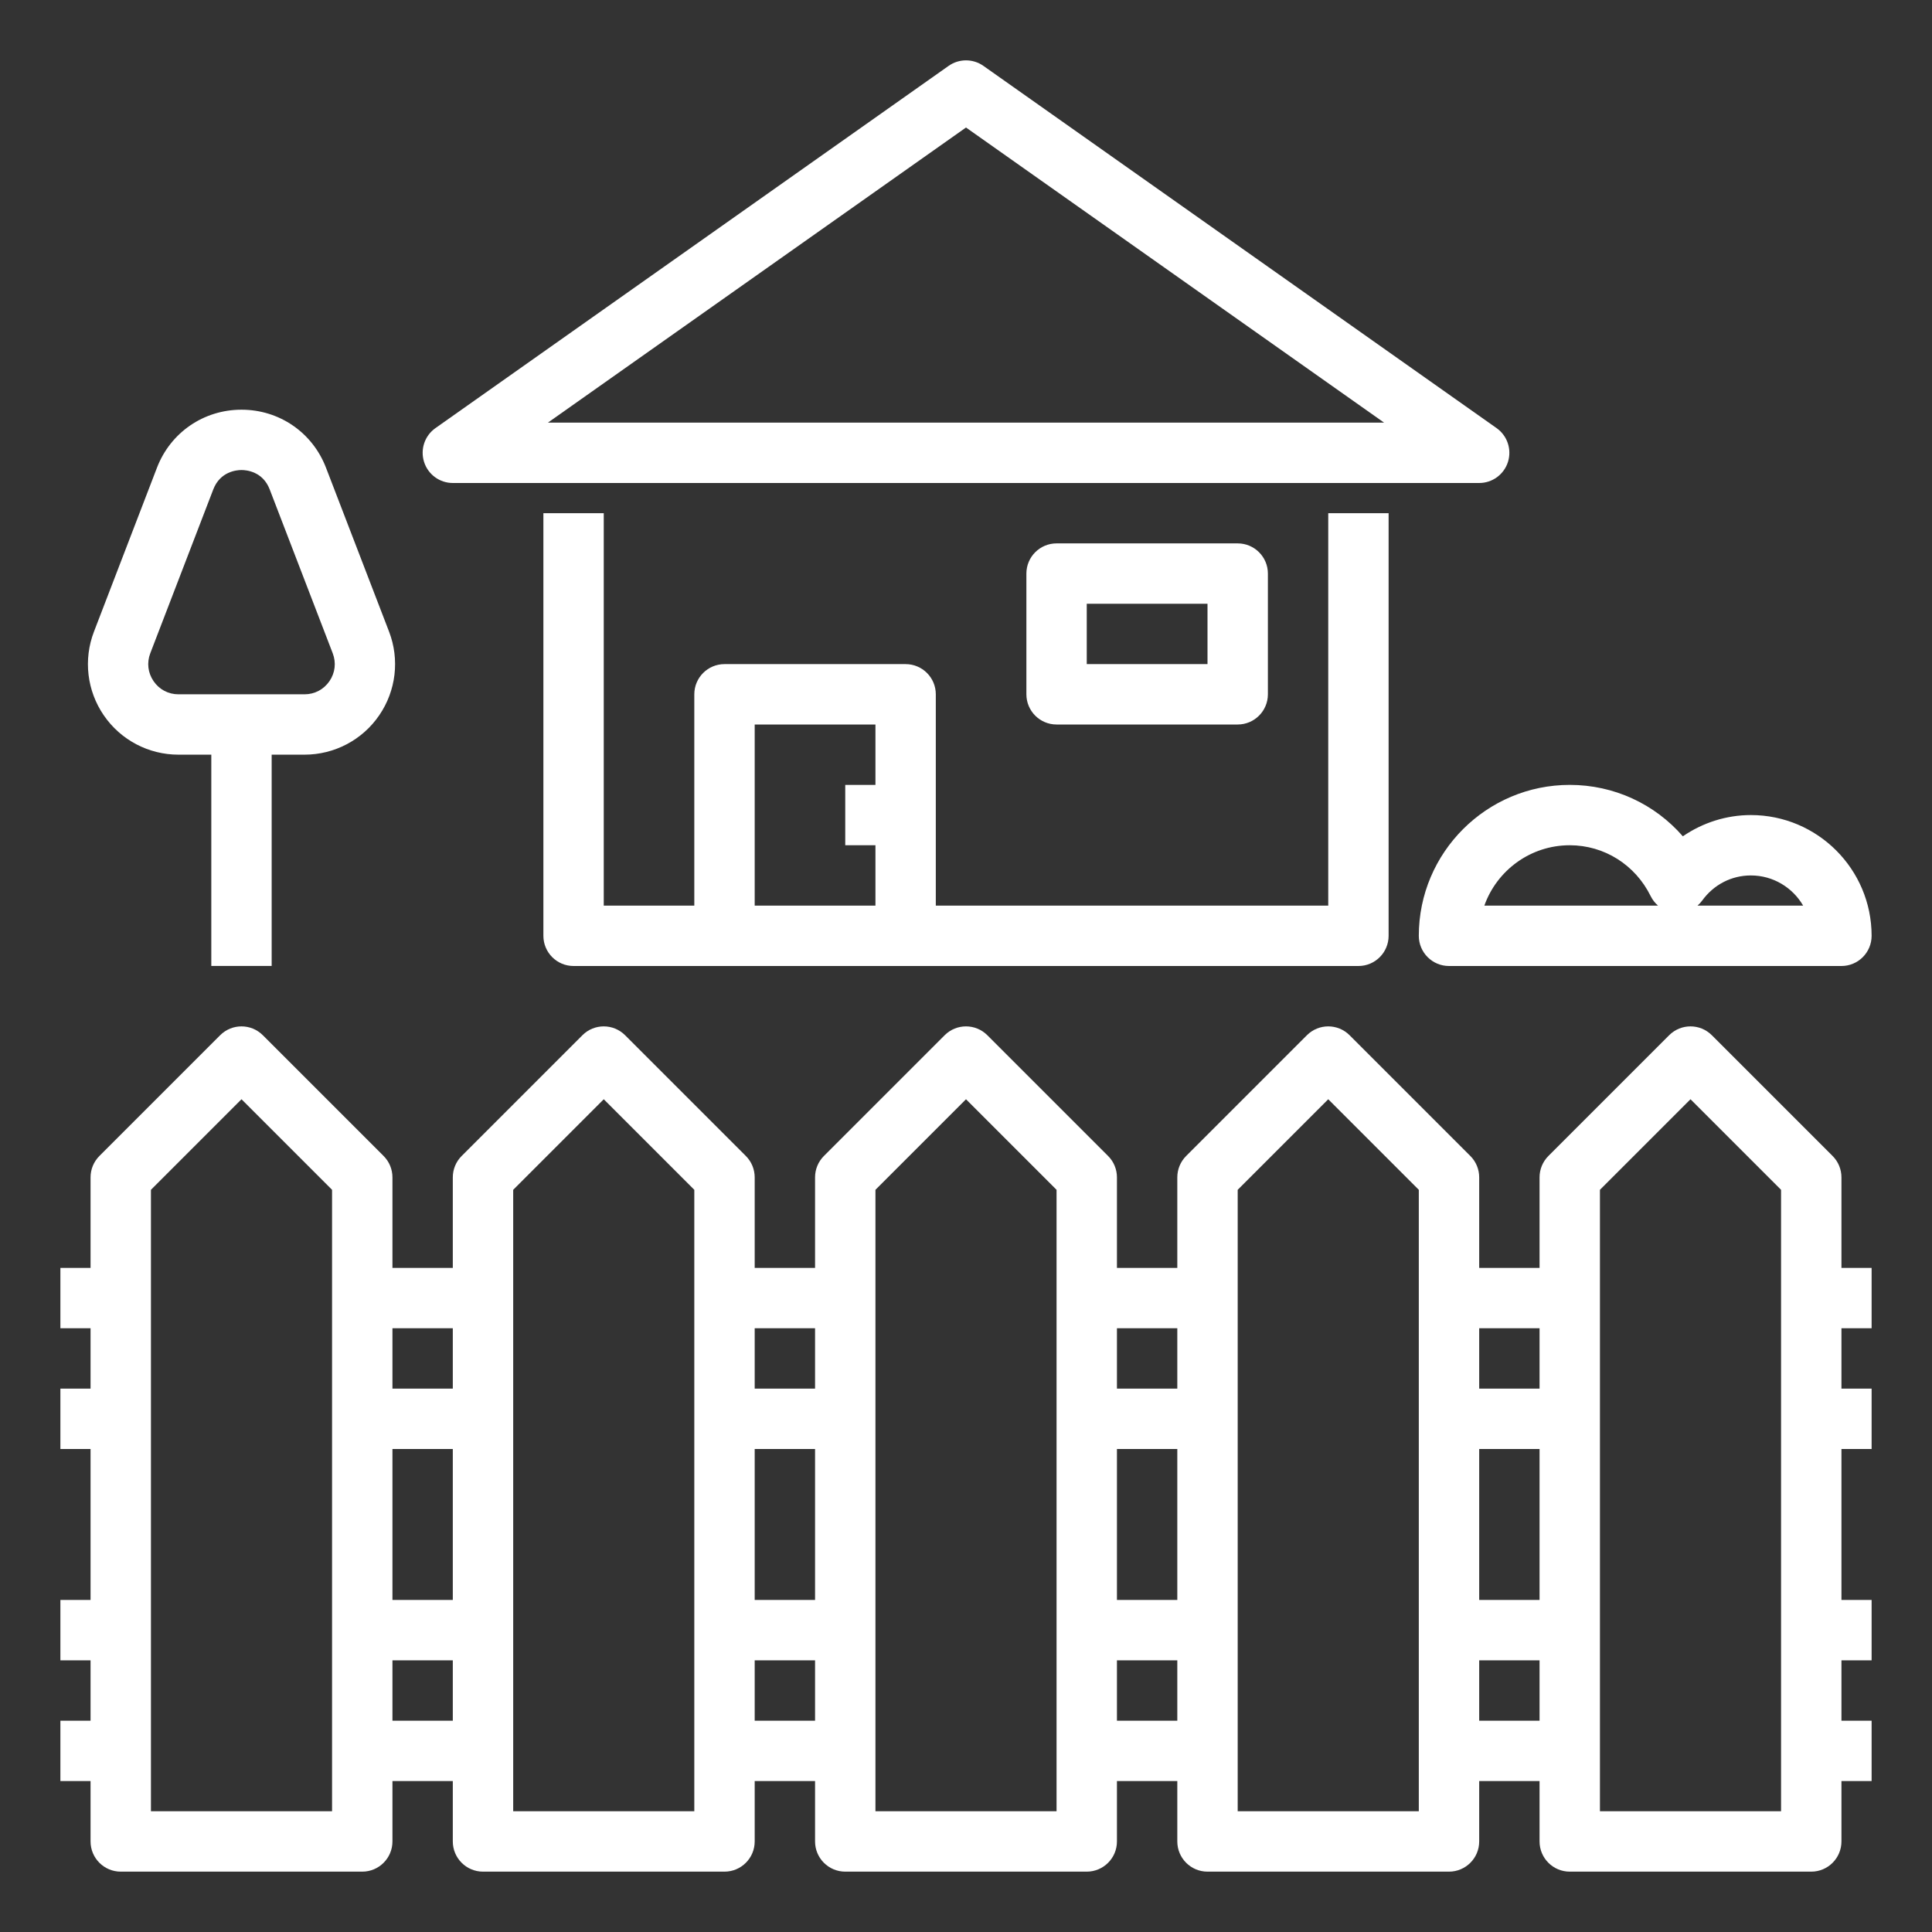
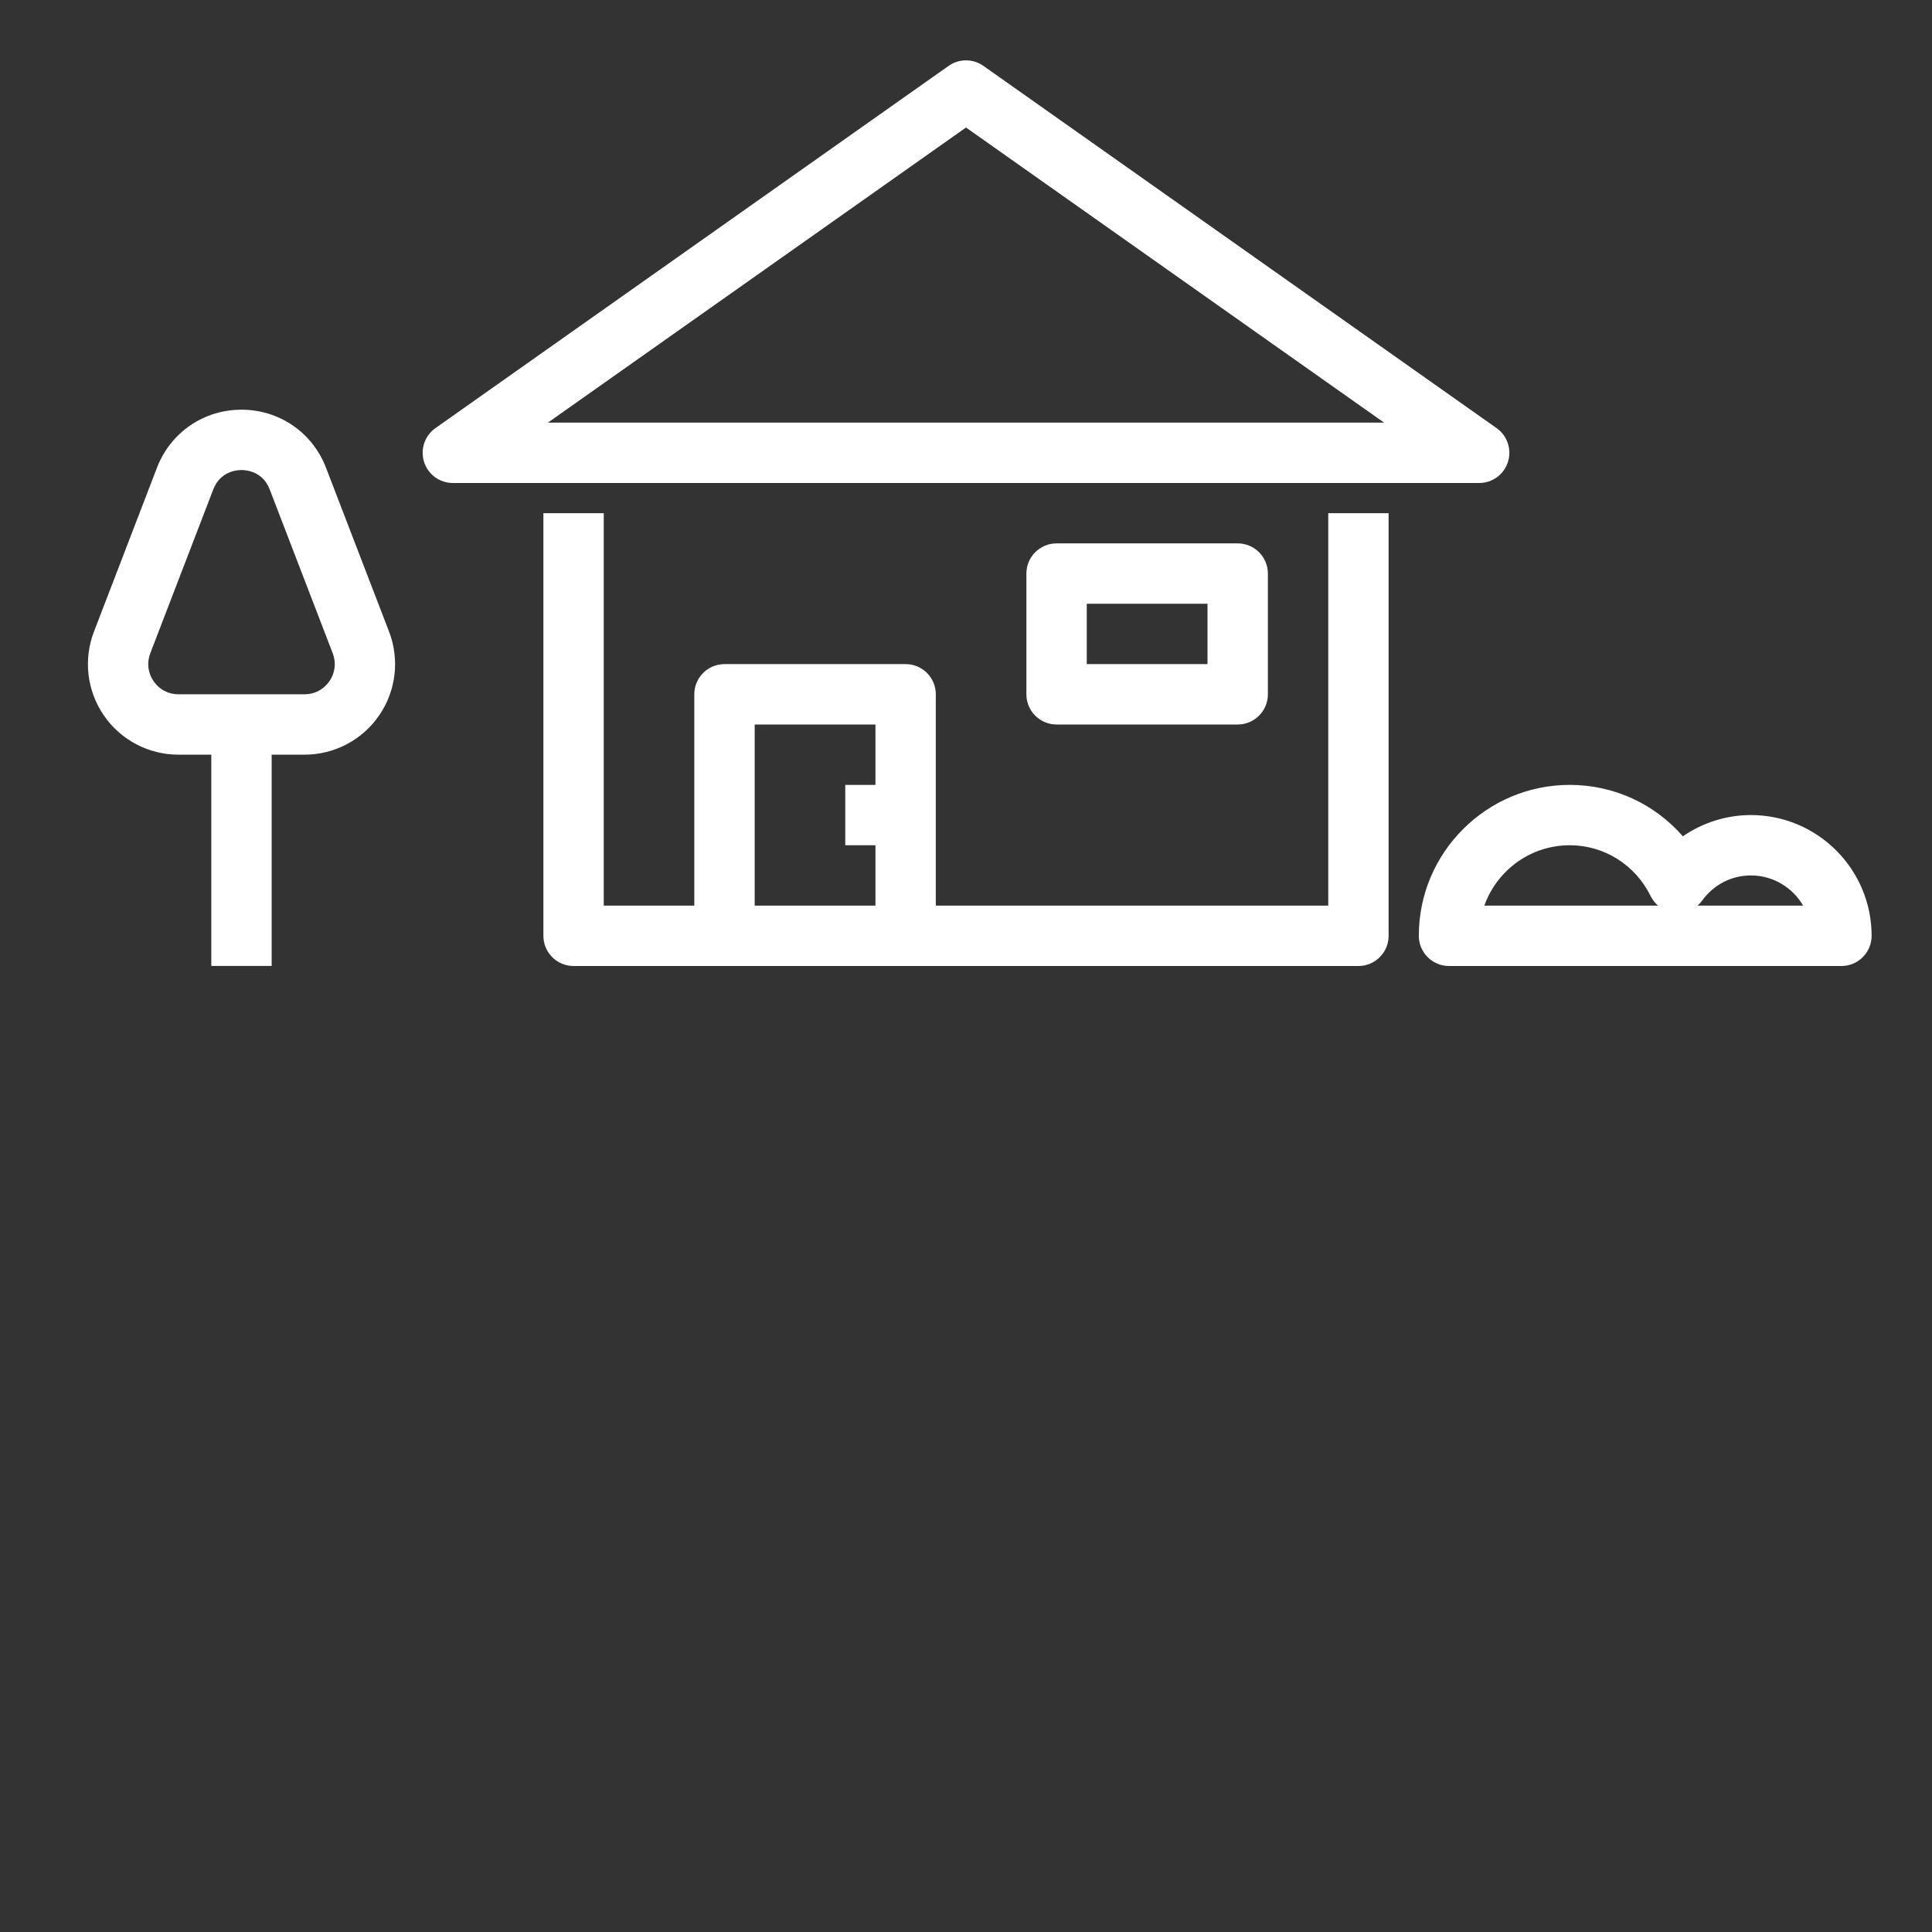
<svg xmlns="http://www.w3.org/2000/svg" width="70" height="70" viewBox="0 0 70 70" fill="none">
  <rect x="0" y="0" width="70" height="70" fill="#333333" stroke="none" />
  <path d="M54.636 16.737C54.78 16.282 54.613 15.787 54.225 15.512L35.631 2.387C35.254 2.121 34.748 2.12 34.37 2.387L15.776 15.512C15.387 15.787 15.221 16.282 15.365 16.737C15.508 17.19 15.929 17.5 16.406 17.5H53.594C54.071 17.5 54.492 17.191 54.636 16.737ZM19.853 15.312L35 4.62L50.147 15.312H19.853Z" fill="white" />
  <path d="M19.688 18.594V33.906C19.688 34.51 20.177 35 20.781 35H49.219C49.822 35 50.312 34.51 50.312 33.906V18.594H48.125V32.812H33.906V25.156C33.906 24.552 33.416 24.062 32.812 24.062H26.25C25.646 24.062 25.156 24.552 25.156 25.156V32.812H21.875V18.594H19.688ZM27.344 26.25H31.719V28.438H30.625V30.625H31.719V32.812H27.344V26.25Z" fill="white" />
  <path d="M44.844 26.25C45.447 26.25 45.938 25.76 45.938 25.156V20.781C45.938 20.177 45.447 19.688 44.844 19.688H38.281C37.678 19.688 37.188 20.177 37.188 20.781V25.156C37.188 25.76 37.678 26.25 38.281 26.25H44.844ZM39.375 21.875H43.75V24.062H39.375V21.875Z" fill="white" />
-   <path d="M66.719 42.657C66.719 42.367 66.604 42.088 66.398 41.883L62.023 37.508C61.596 37.081 60.904 37.081 60.477 37.508L56.102 41.883C55.896 42.088 55.781 42.367 55.781 42.657V45.938H53.594V42.657C53.594 42.367 53.479 42.088 53.273 41.883L48.898 37.508C48.471 37.081 47.779 37.081 47.352 37.508L42.977 41.883C42.771 42.088 42.656 42.367 42.656 42.657V45.938H40.469V42.657C40.469 42.367 40.354 42.088 40.148 41.883L35.773 37.508C35.346 37.081 34.654 37.081 34.227 37.508L29.852 41.883C29.646 42.088 29.531 42.367 29.531 42.657V45.938H27.344V42.657C27.344 42.367 27.229 42.088 27.023 41.883L22.648 37.508C22.221 37.081 21.529 37.081 21.102 37.508L16.727 41.883C16.521 42.088 16.406 42.367 16.406 42.657V45.938H14.219V42.657C14.219 42.367 14.104 42.088 13.898 41.883L9.523 37.508C9.096 37.081 8.404 37.081 7.977 37.508L3.602 41.883C3.396 42.088 3.281 42.367 3.281 42.657V45.938H2.188V48.125H3.281V50.313H2.188V52.5H3.281V57.969H2.188V60.157H3.281V62.344H2.188V64.531H3.281V66.719C3.281 67.323 3.771 67.813 4.375 67.813H13.125C13.729 67.813 14.219 67.323 14.219 66.719V64.531H16.406V66.719C16.406 67.323 16.896 67.813 17.5 67.813H26.25C26.854 67.813 27.344 67.323 27.344 66.719V64.531H29.531V66.719C29.531 67.323 30.021 67.813 30.625 67.813H39.375C39.979 67.813 40.469 67.323 40.469 66.719V64.531H42.656V66.719C42.656 67.323 43.146 67.813 43.75 67.813H52.5C53.104 67.813 53.594 67.323 53.594 66.719V64.531H55.781V66.719C55.781 67.323 56.271 67.813 56.875 67.813H65.625C66.229 67.813 66.719 67.323 66.719 66.719V64.531H67.812V62.344H66.719V60.157H67.812V57.969H66.719V52.5H67.812V50.313H66.719V48.125H67.812V45.938H66.719V42.657ZM12.031 65.625H5.469V43.109L8.75 39.828L12.031 43.109V65.625ZM16.406 48.125V50.313H14.219V48.125H16.406ZM16.406 52.5V57.969H14.219V52.5H16.406ZM14.219 62.344V60.157H16.406V62.344H14.219ZM25.156 65.625H18.594V43.109L21.875 39.828L25.156 43.109V65.625ZM29.531 48.125V50.313H27.344V48.125H29.531ZM29.531 52.5V57.969H27.344V52.5H29.531ZM27.344 62.344V60.157H29.531V62.344H27.344ZM38.281 65.625H31.719V43.109L35 39.828L38.281 43.109V65.625ZM42.656 48.125V50.313H40.469V48.125H42.656ZM42.656 52.5V57.969H40.469V52.5H42.656ZM40.469 62.344V60.157H42.656V62.344H40.469ZM51.406 65.625H44.844V43.109L48.125 39.828L51.406 43.109V65.625ZM55.781 48.125V50.313H53.594V48.125H55.781ZM55.781 52.5V57.969H53.594V52.5H55.781ZM53.594 62.344V60.157H55.781V62.344H53.594ZM64.531 65.625H57.969V43.109L61.25 39.828L64.531 43.109V65.625Z" fill="white" />
  <path d="M9.843 34.999V27.343H11.033C12.115 27.343 13.127 26.812 13.738 25.919C14.351 25.028 14.484 23.893 14.096 22.884L11.812 16.947C11.321 15.669 10.119 14.844 8.75 14.844C7.38 14.844 6.178 15.669 5.687 16.947L3.405 22.885C3.016 23.895 3.15 25.029 3.762 25.92C4.374 26.812 5.384 27.343 6.466 27.343H7.656V34.999H9.843ZM5.565 24.681C5.358 24.379 5.314 24.011 5.445 23.669L7.728 17.731C7.979 17.082 8.574 17.03 8.75 17.03C8.926 17.03 9.521 17.081 9.771 17.731L12.055 23.669C12.186 24.012 12.143 24.379 11.936 24.681C11.728 24.983 11.399 25.156 11.033 25.156H6.466C6.101 25.156 5.771 24.983 5.565 24.681Z" fill="white" />
  <path d="M63.438 29.531C62.55 29.531 61.692 29.807 60.973 30.301C59.952 29.128 58.476 28.438 56.875 28.438C53.859 28.438 51.406 30.891 51.406 33.906C51.406 34.51 51.896 35 52.5 35H66.719C67.323 35 67.812 34.51 67.812 33.906C67.812 31.493 65.85 29.531 63.438 29.531ZM53.781 32.812C54.233 31.539 55.449 30.625 56.875 30.625C58.124 30.625 59.247 31.332 59.807 32.468C59.873 32.601 59.964 32.718 60.073 32.812H53.781ZM61.504 32.812C61.566 32.759 61.623 32.697 61.673 32.629C62.093 32.05 62.736 31.719 63.438 31.719C64.246 31.719 64.952 32.16 65.331 32.812H61.504Z" fill="white" />
</svg>